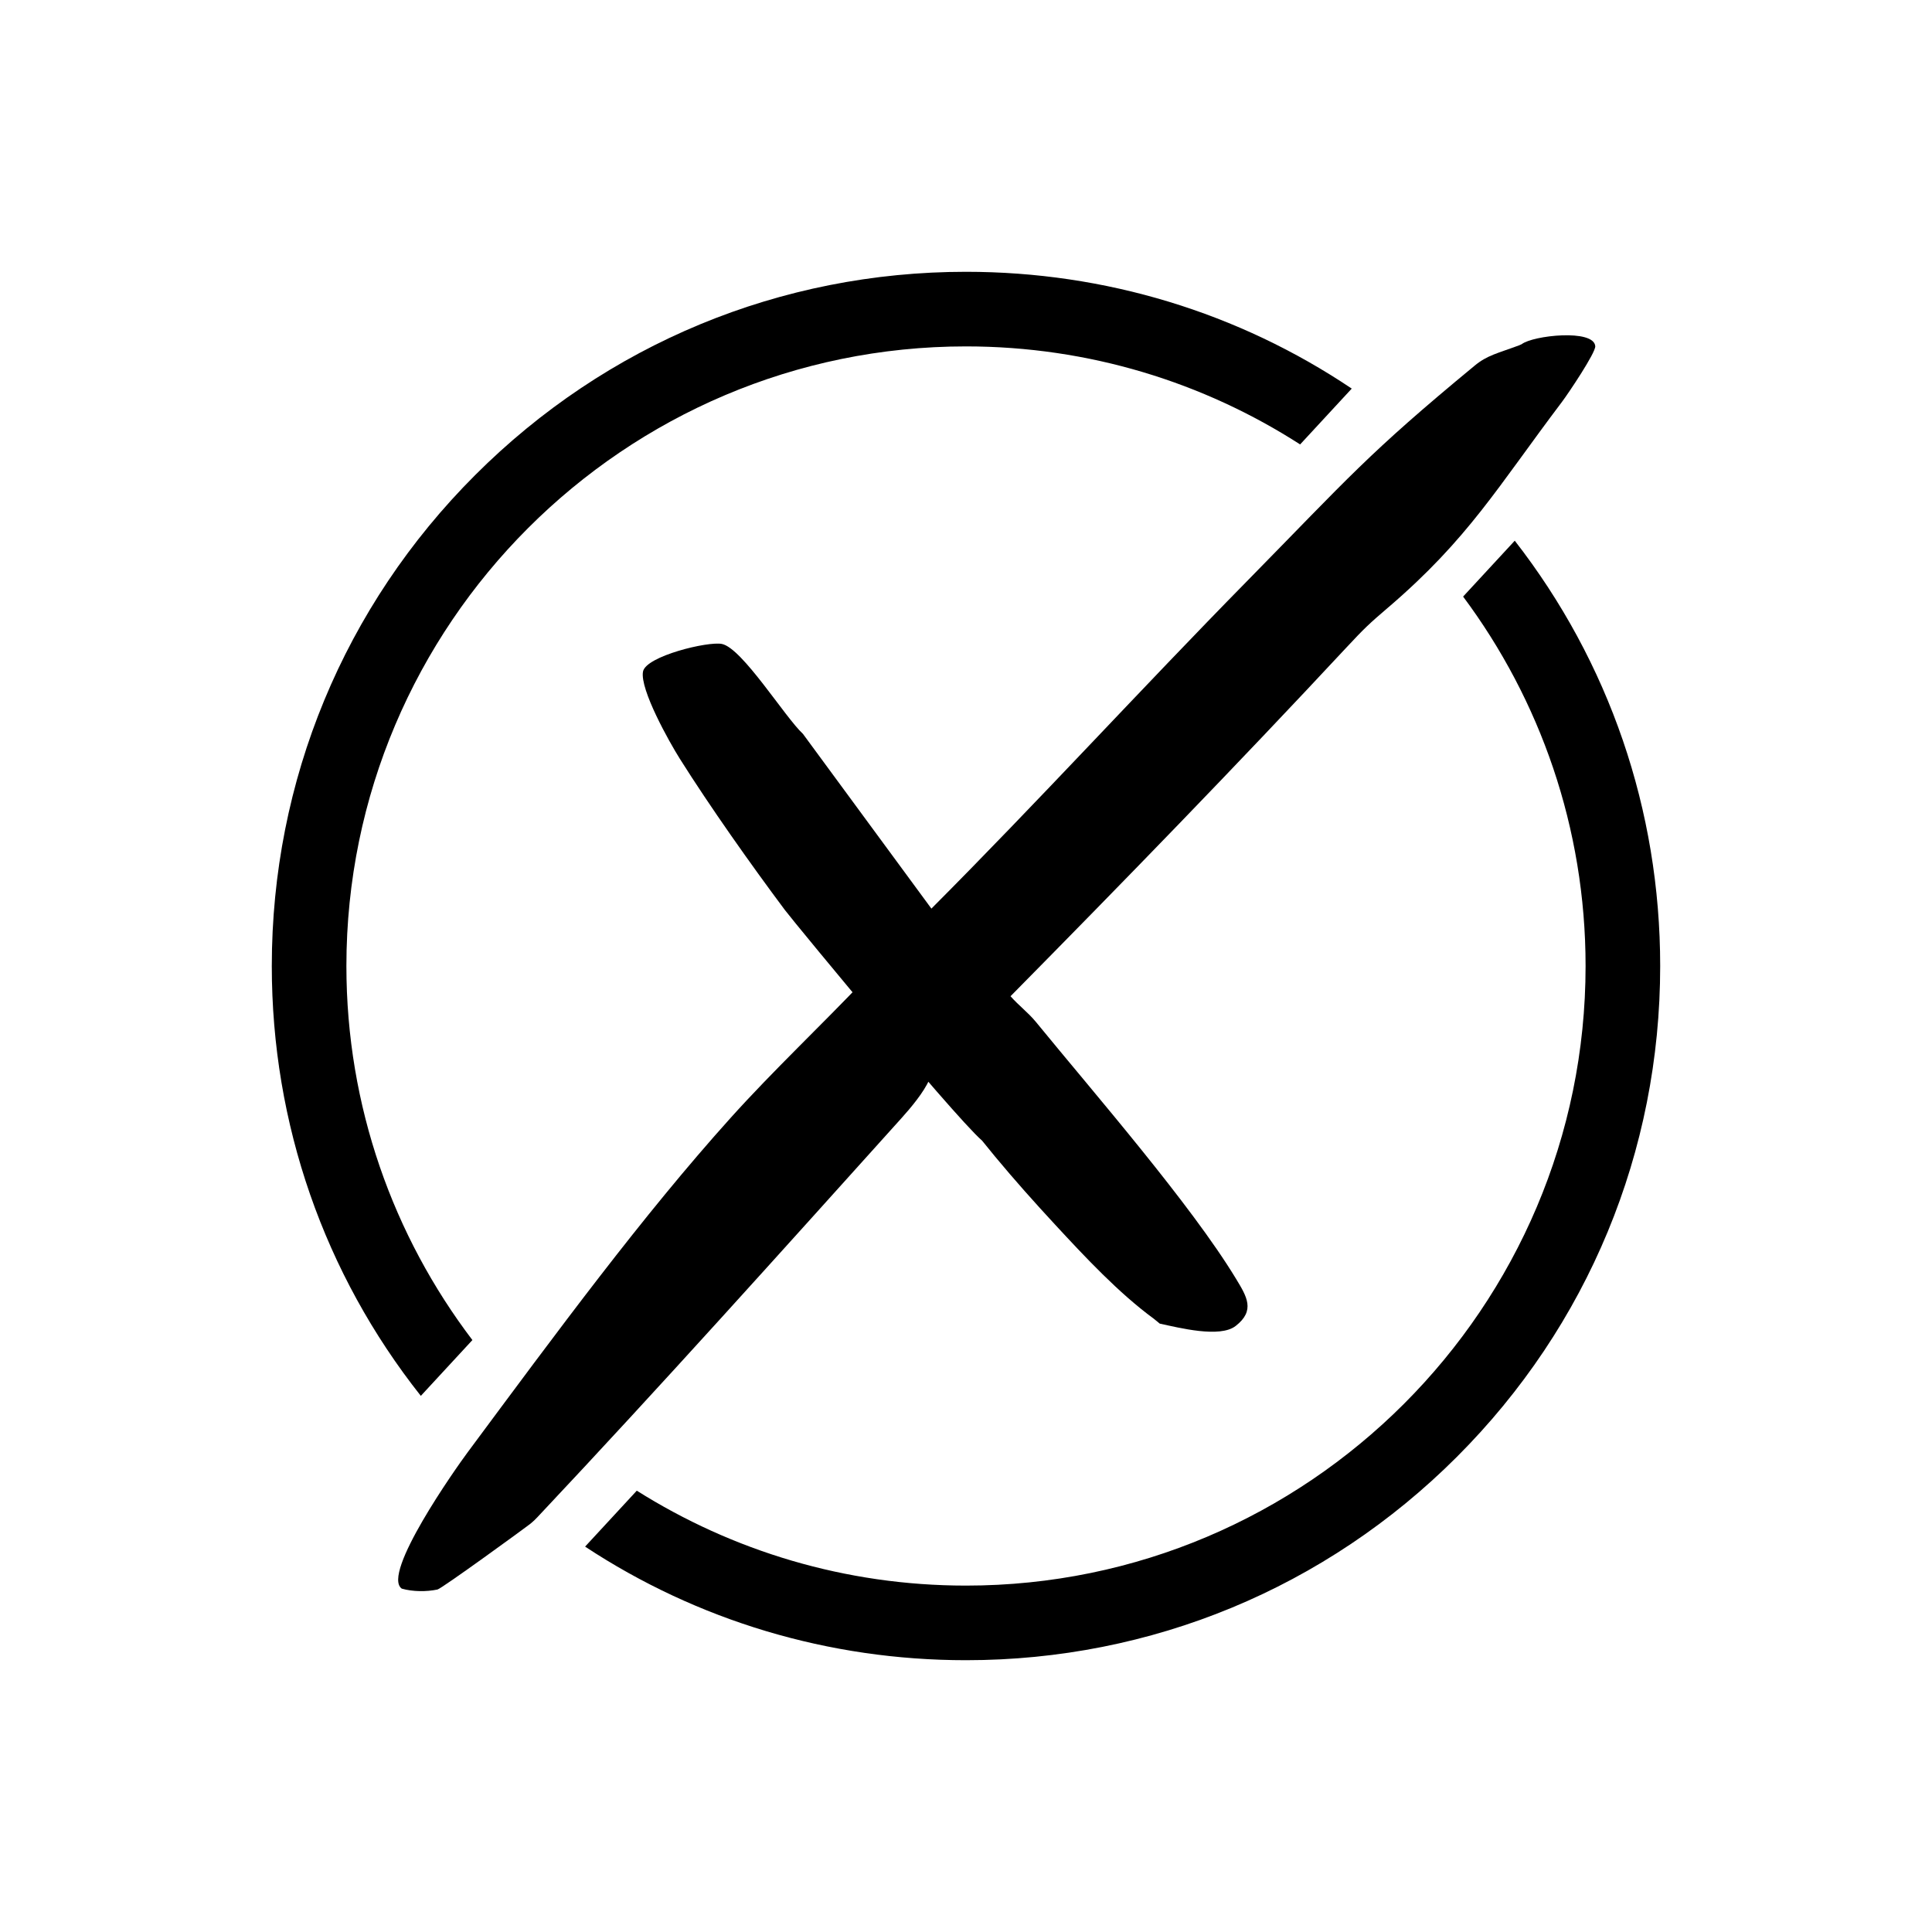
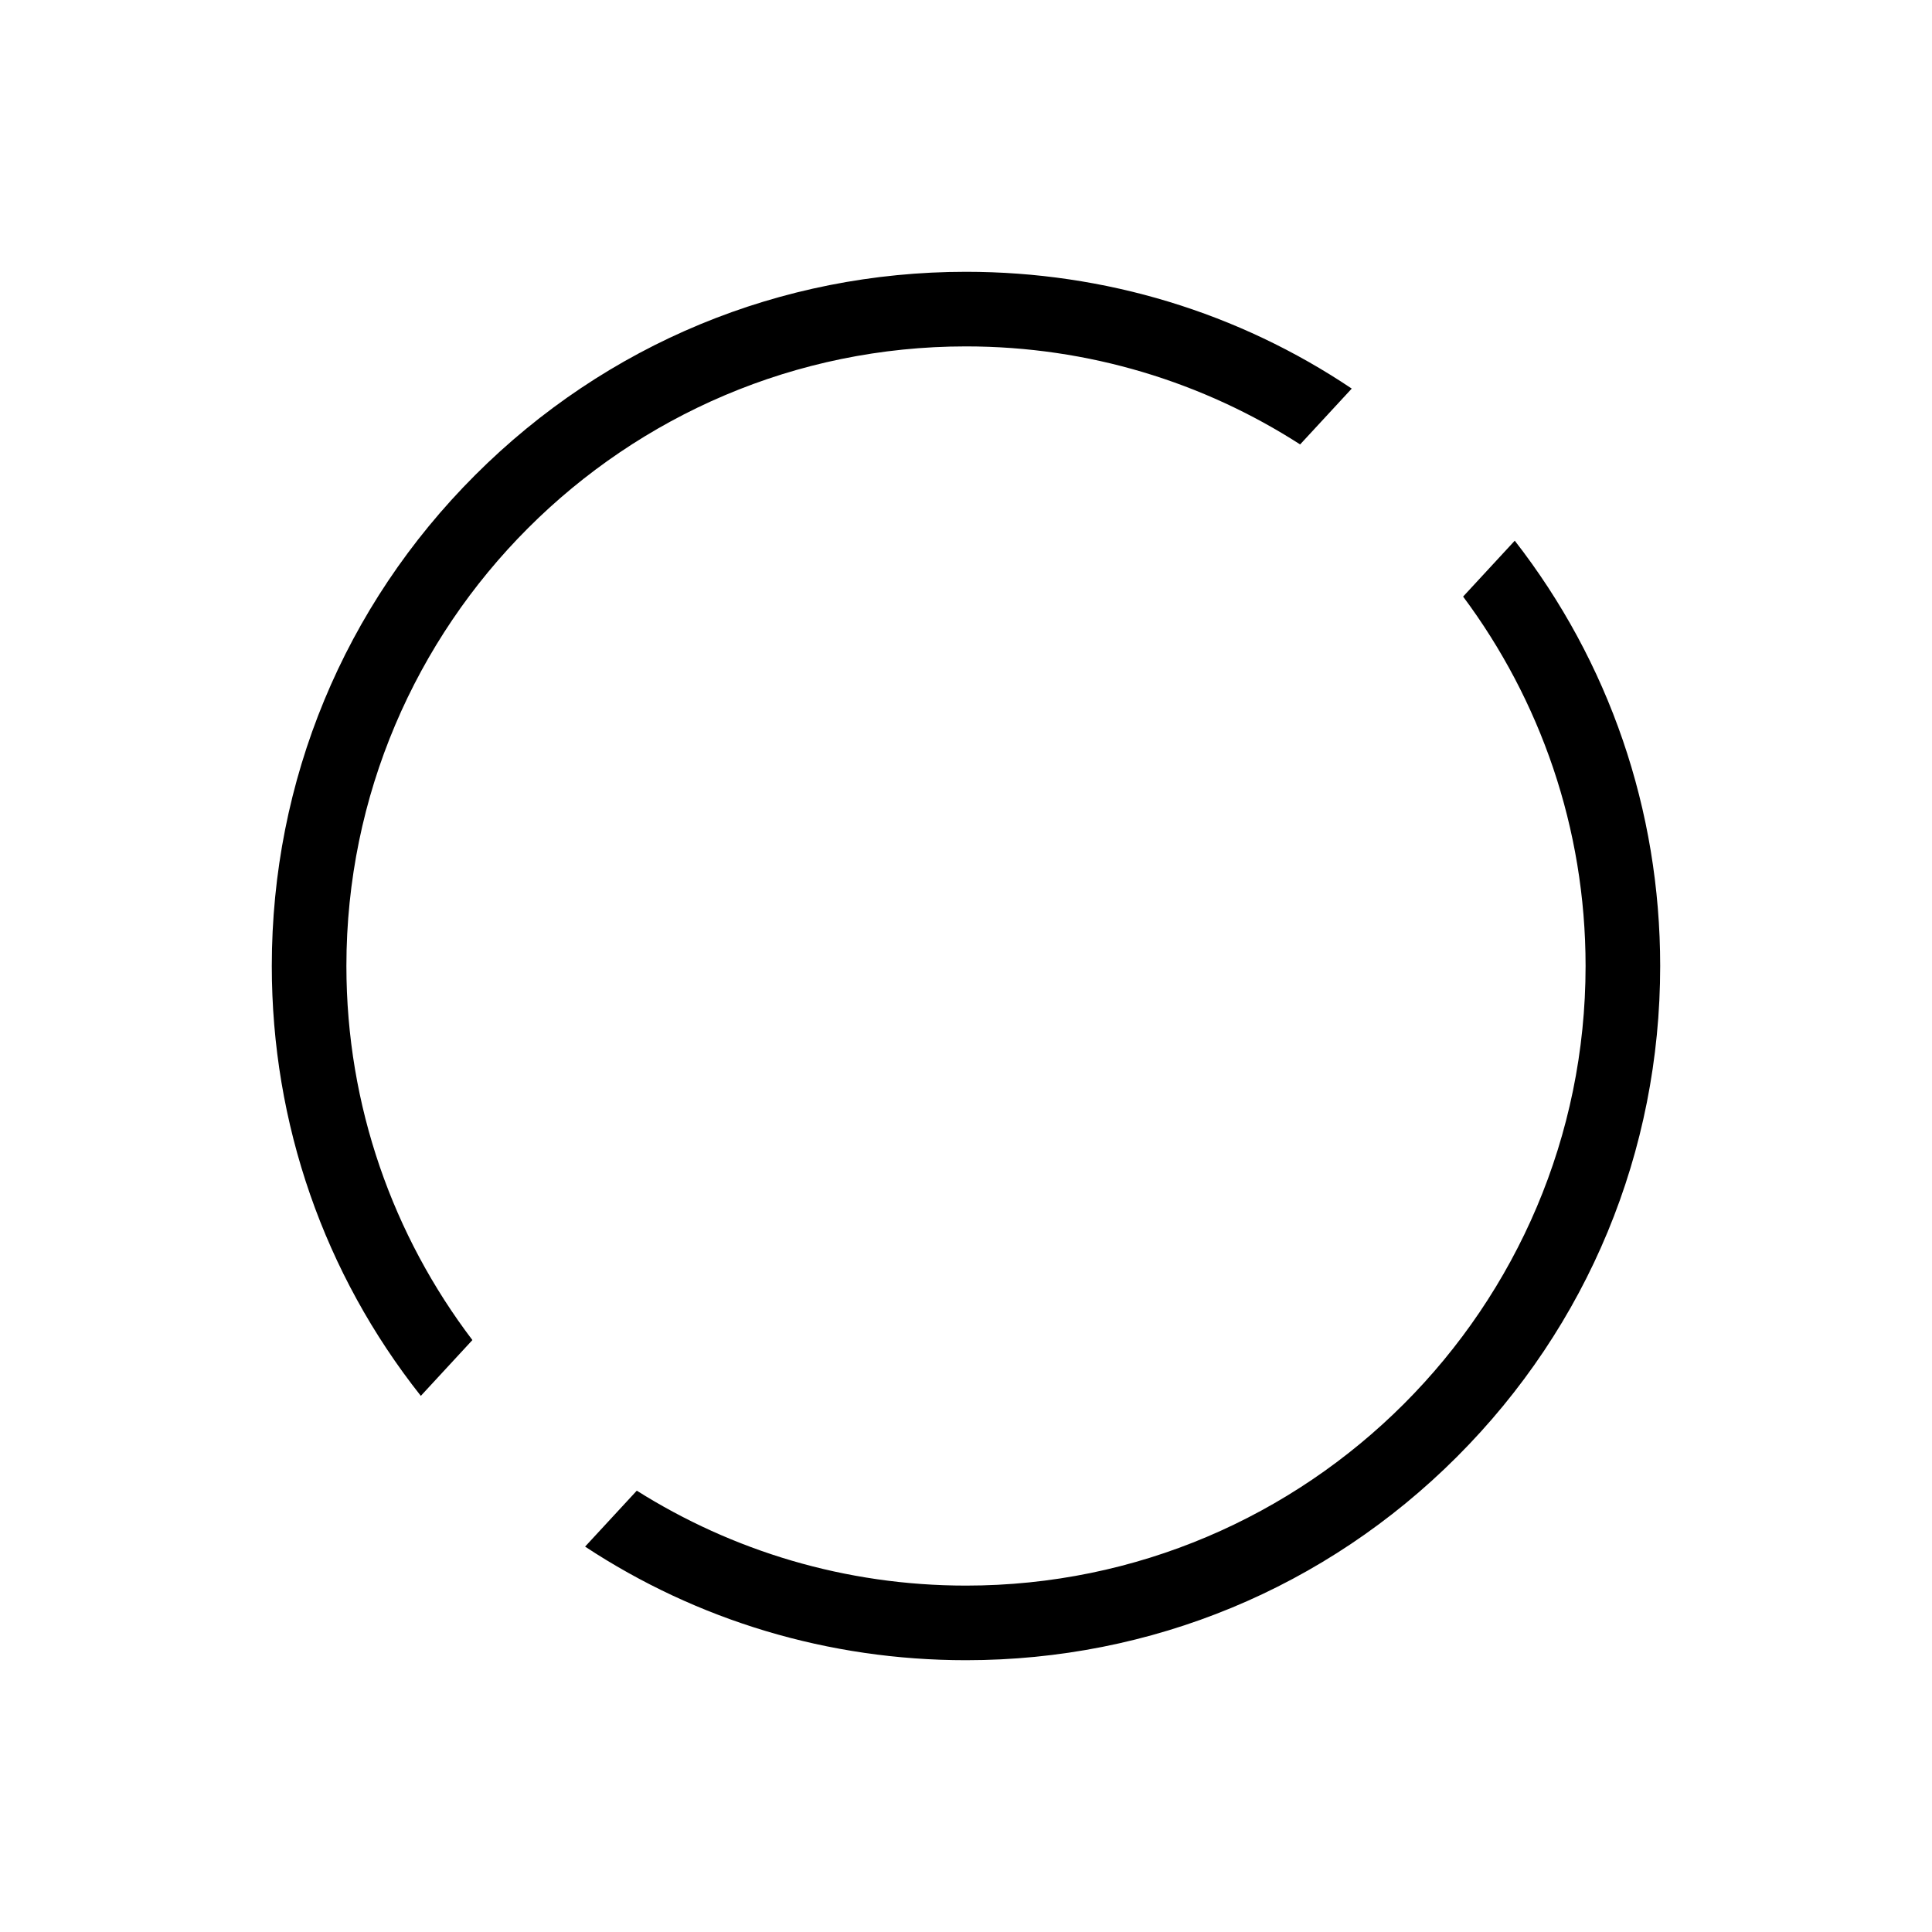
<svg xmlns="http://www.w3.org/2000/svg" data-bbox="0 0 880 880" viewBox="0 0 880 880" data-type="color">
  <g>
-     <path fill="#ffffff" d="M880 0v880H0V0z" data-color="1" />
-     <path d="M632.34 276.66c-8.82 7.56-10.68 9.28-19.34 18.57-50.02 53.7-101.16 106.3-152.72 158.54 3.61 4.12 8.11 7.49 11.58 11.73 26.48 32.41 70.52 82.96 91.16 117.02 4.87 8.04 8.86 14.41-.21 21.45-7.17 5.56-25.66.83-34.56-1.08l-2.68-2.2c-15.99-11.72-31.24-28.02-44.92-42.81-18.71-20.21-37-41.44-52.58-64.16l-4.75-2.01c-2.54 5.84-8.39 12.79-12.65 17.53-54.94 61.01-109.62 122.03-165.74 181.66-.95 1.01-1.74 1.83-3.47 3.25-1.57 1.29-40.24 29.45-42.21 29.86-5.06 1.05-11.21 1.01-16.23-.4-9.51-6.6 24.73-55.02 29.95-62.05 40.86-55.07 79.63-107.73 119.82-152.38 19.54-21.71 41.19-42.02 61.3-63.23.19-7.12 58.26 74.77 54.96 74.74-4.44-.03-87.46-100.72-91.55-106.2-15.56-20.82-34.06-46.99-47.85-68.89-4.88-7.75-18.21-31.55-16.78-39.66 1.25-7.07 29.63-13.92 35.94-12.63 9.28 1.89 28.73 33.4 36.92 40.96l58.51 79.59c48.73-48.88 95.35-99.9 143.71-149.11 46.54-47.38 54.74-57.75 103.76-98.22 5.72-4.73 10.41-5.58 20.3-9.26l1.09-.49c5.13-4.01 32.92-7.05 33.52.92.22 2.92-12.29 21.55-15.11 25.28-29.38 38.9-42.68 62.44-79.16 93.68Z" fill="#000000" data-color="2" />
+     <path fill="#ffffff" d="M880 0v880V0z" data-color="1" />
    <path d="M215.17 610.38C179.18 563 157.78 503.96 157.78 440c0-155.61 126.6-282.22 282.21-282.22 56.01 0 108.26 16.4 152.2 44.65L615.7 177c-51.57-34.61-112.21-53.2-175.7-53.2-84.46 0-163.86 32.89-223.59 92.61C156.69 276.13 123.8 355.54 123.8 440c0 71.95 23.89 140.23 67.88 195.8z" fill="#000000" data-color="2" />
    <path d="M666.43 271.74C701.46 318.75 722.21 377 722.21 440c0 155.61-126.6 282.22-282.22 282.22-55.06 0-106.47-15.86-149.94-43.24l-23.55 25.48c51.09 33.66 110.89 51.74 173.49 51.74 84.46 0 163.86-32.89 223.59-92.61 59.72-59.72 92.61-139.13 92.61-223.59 0-71.06-23.29-138.53-66.24-193.72l-23.53 25.46Z" fill="#000000" data-color="2" />
  </g>
</svg>